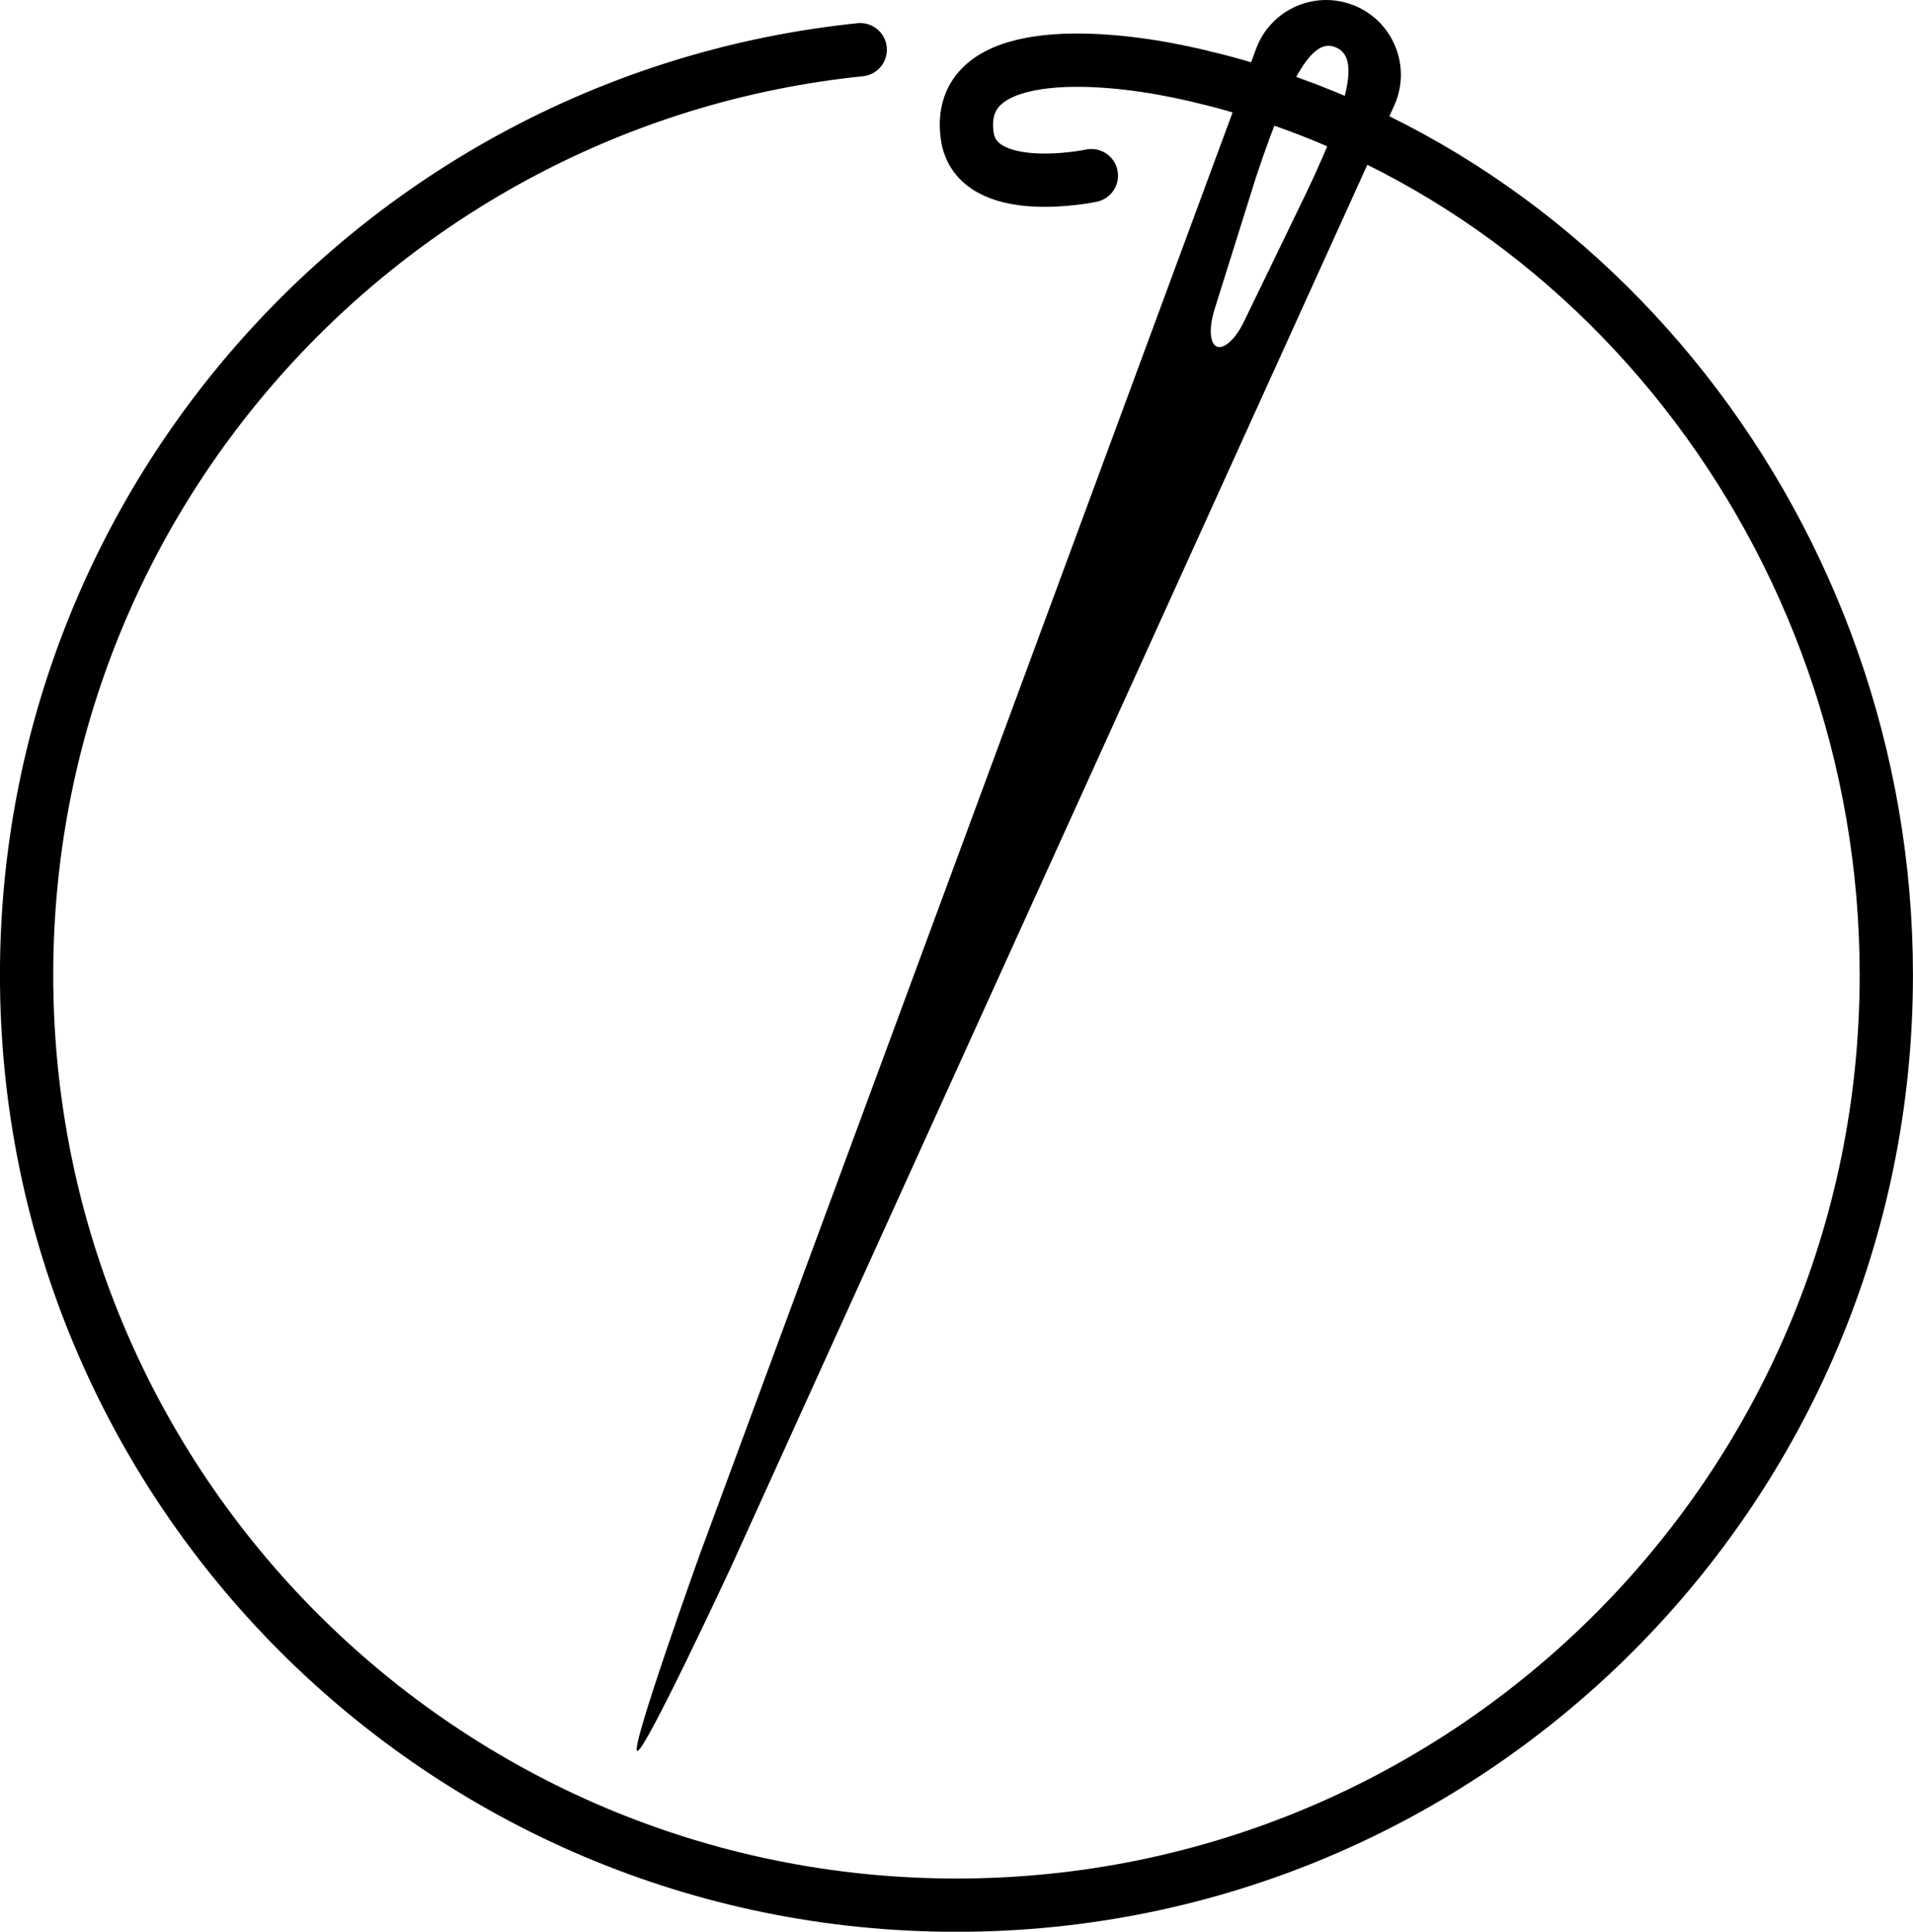
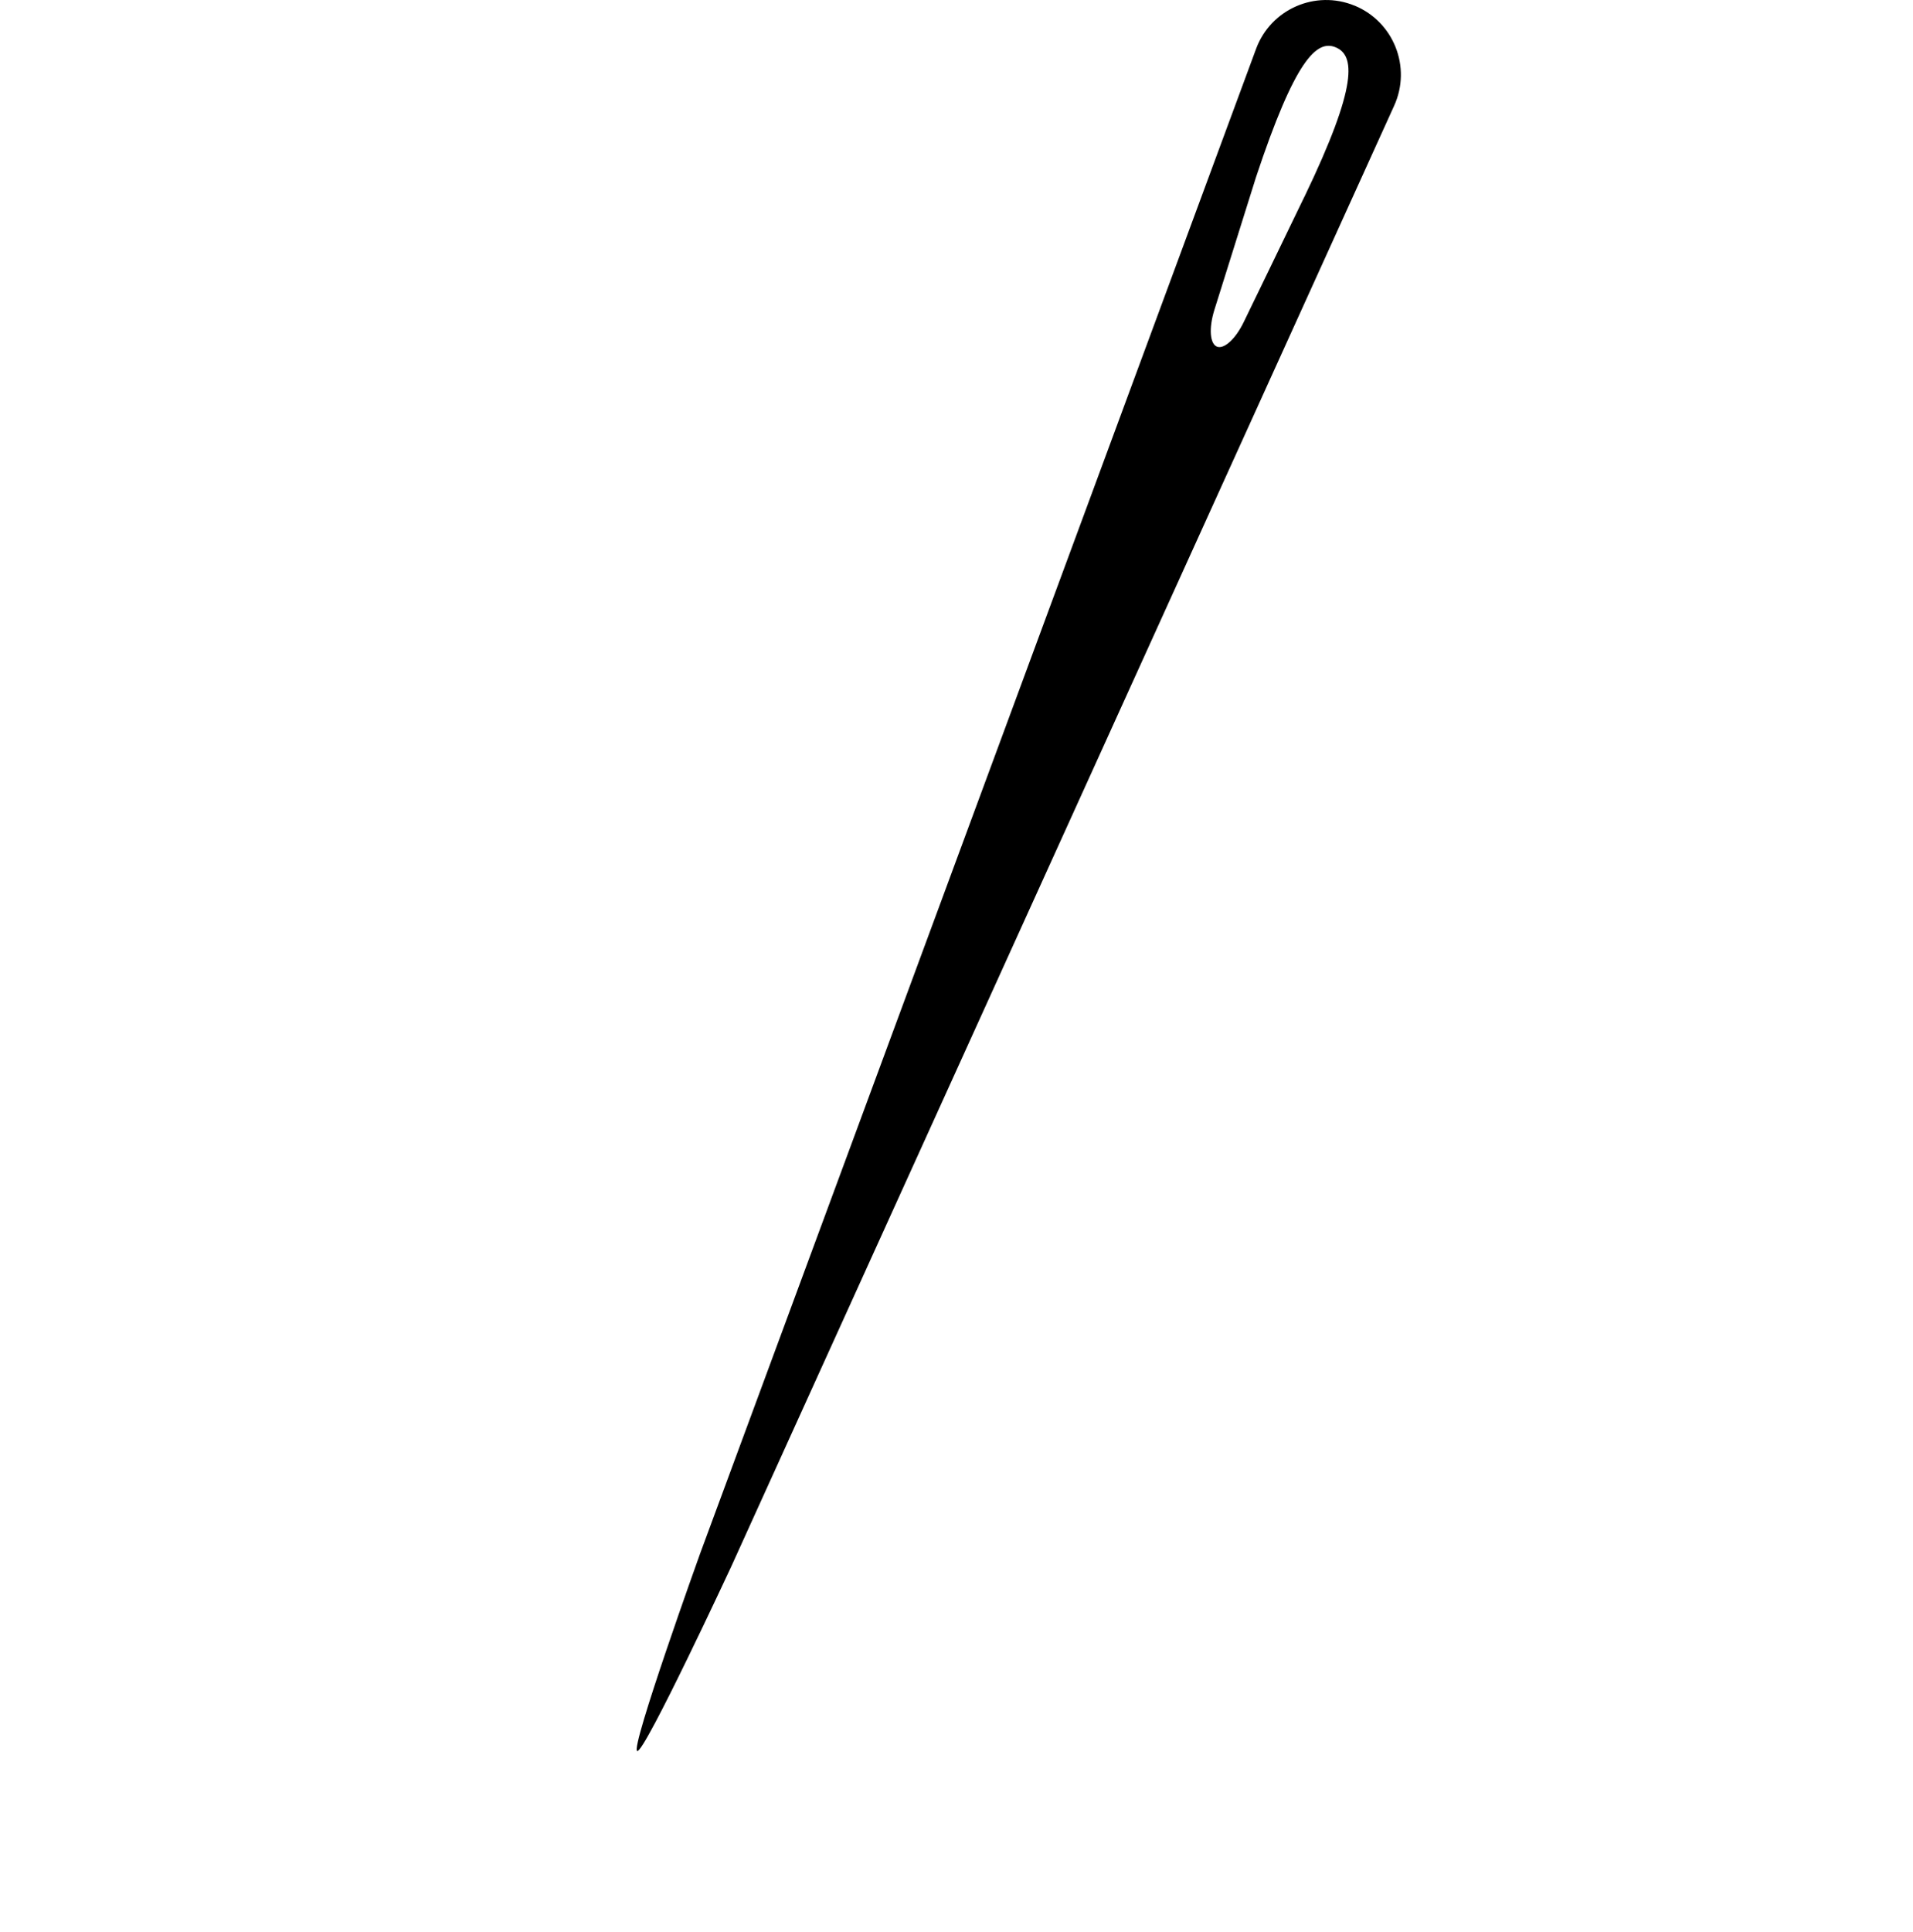
<svg xmlns="http://www.w3.org/2000/svg" viewBox="0 0 203.61 205.54" data-name="Ebene 2" id="Ebene_2">
  <defs>
    <style>
      .cls-1 {
        fill: none;
        stroke: #000;
        stroke-linecap: round;
        stroke-linejoin: round;
        stroke-width: 5.67px;
      }
    </style>
  </defs>
  <g data-name="Ebene 1" id="Ebene_1-2">
-     <path d="M91.56,5.29C41.71,10.42,2.83,52.54,2.83,103.74c0,54.66,44.31,98.97,98.97,98.97s98.97-44.31,98.97-98.97c0-46.55-32.14-87.2-75.43-96.15-8.44-1.75-23.72-2.94-22.4,6.82.93,6.89,13.22,4.28,13.22,4.28" class="cls-1" />
    <path d="M144.17.6c-4.16-1.71-8.92.37-10.48,4.6l-59.17,160.09s-7.47,20.77-6.7,21.02c.75.28,10.01-19.63,10.01-19.63L148.39,11.24c1.86-4.1-.05-8.92-4.21-10.64ZM138.83,20.94c-1.6,3.33-6.44,13.3-6.44,13.3-.91,1.89-2.14,2.94-2.87,2.64s-.89-1.92-.26-3.93l4.43-14.12c4.14-12.45,6.44-14.63,8.46-13.8,2.02.83,2.48,3.88-3.32,15.92Z" />
  </g>
</svg>